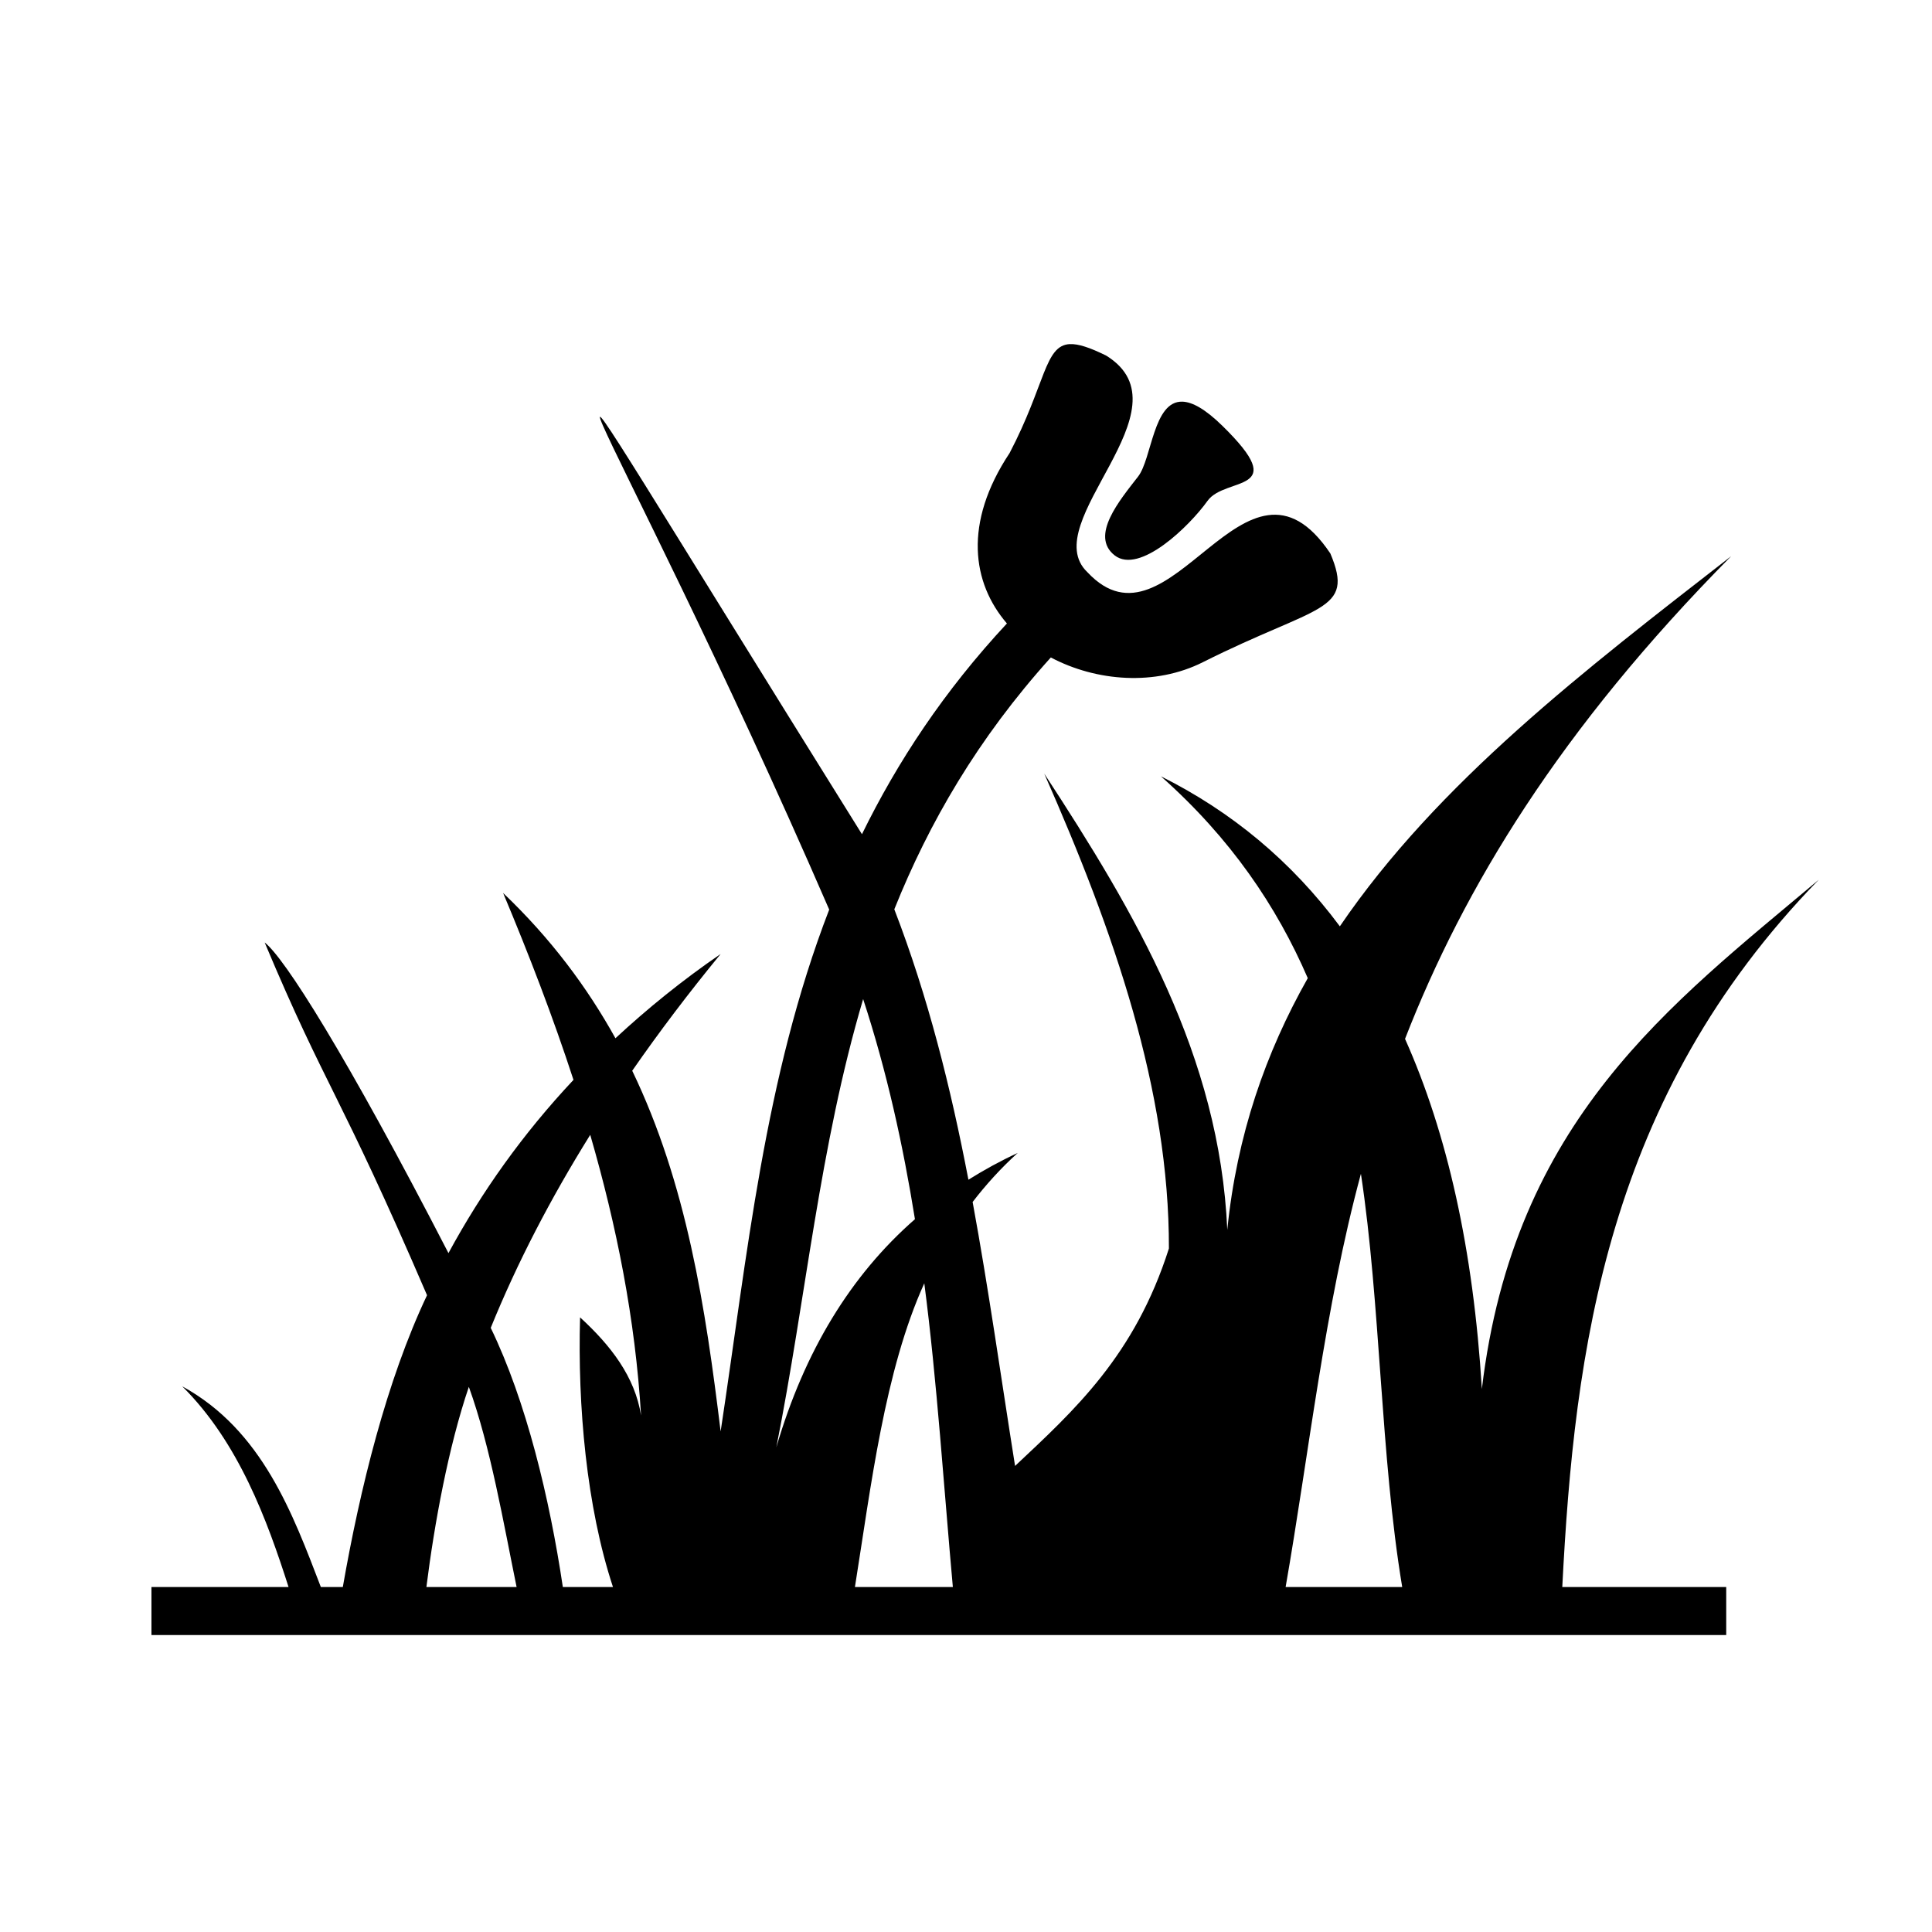
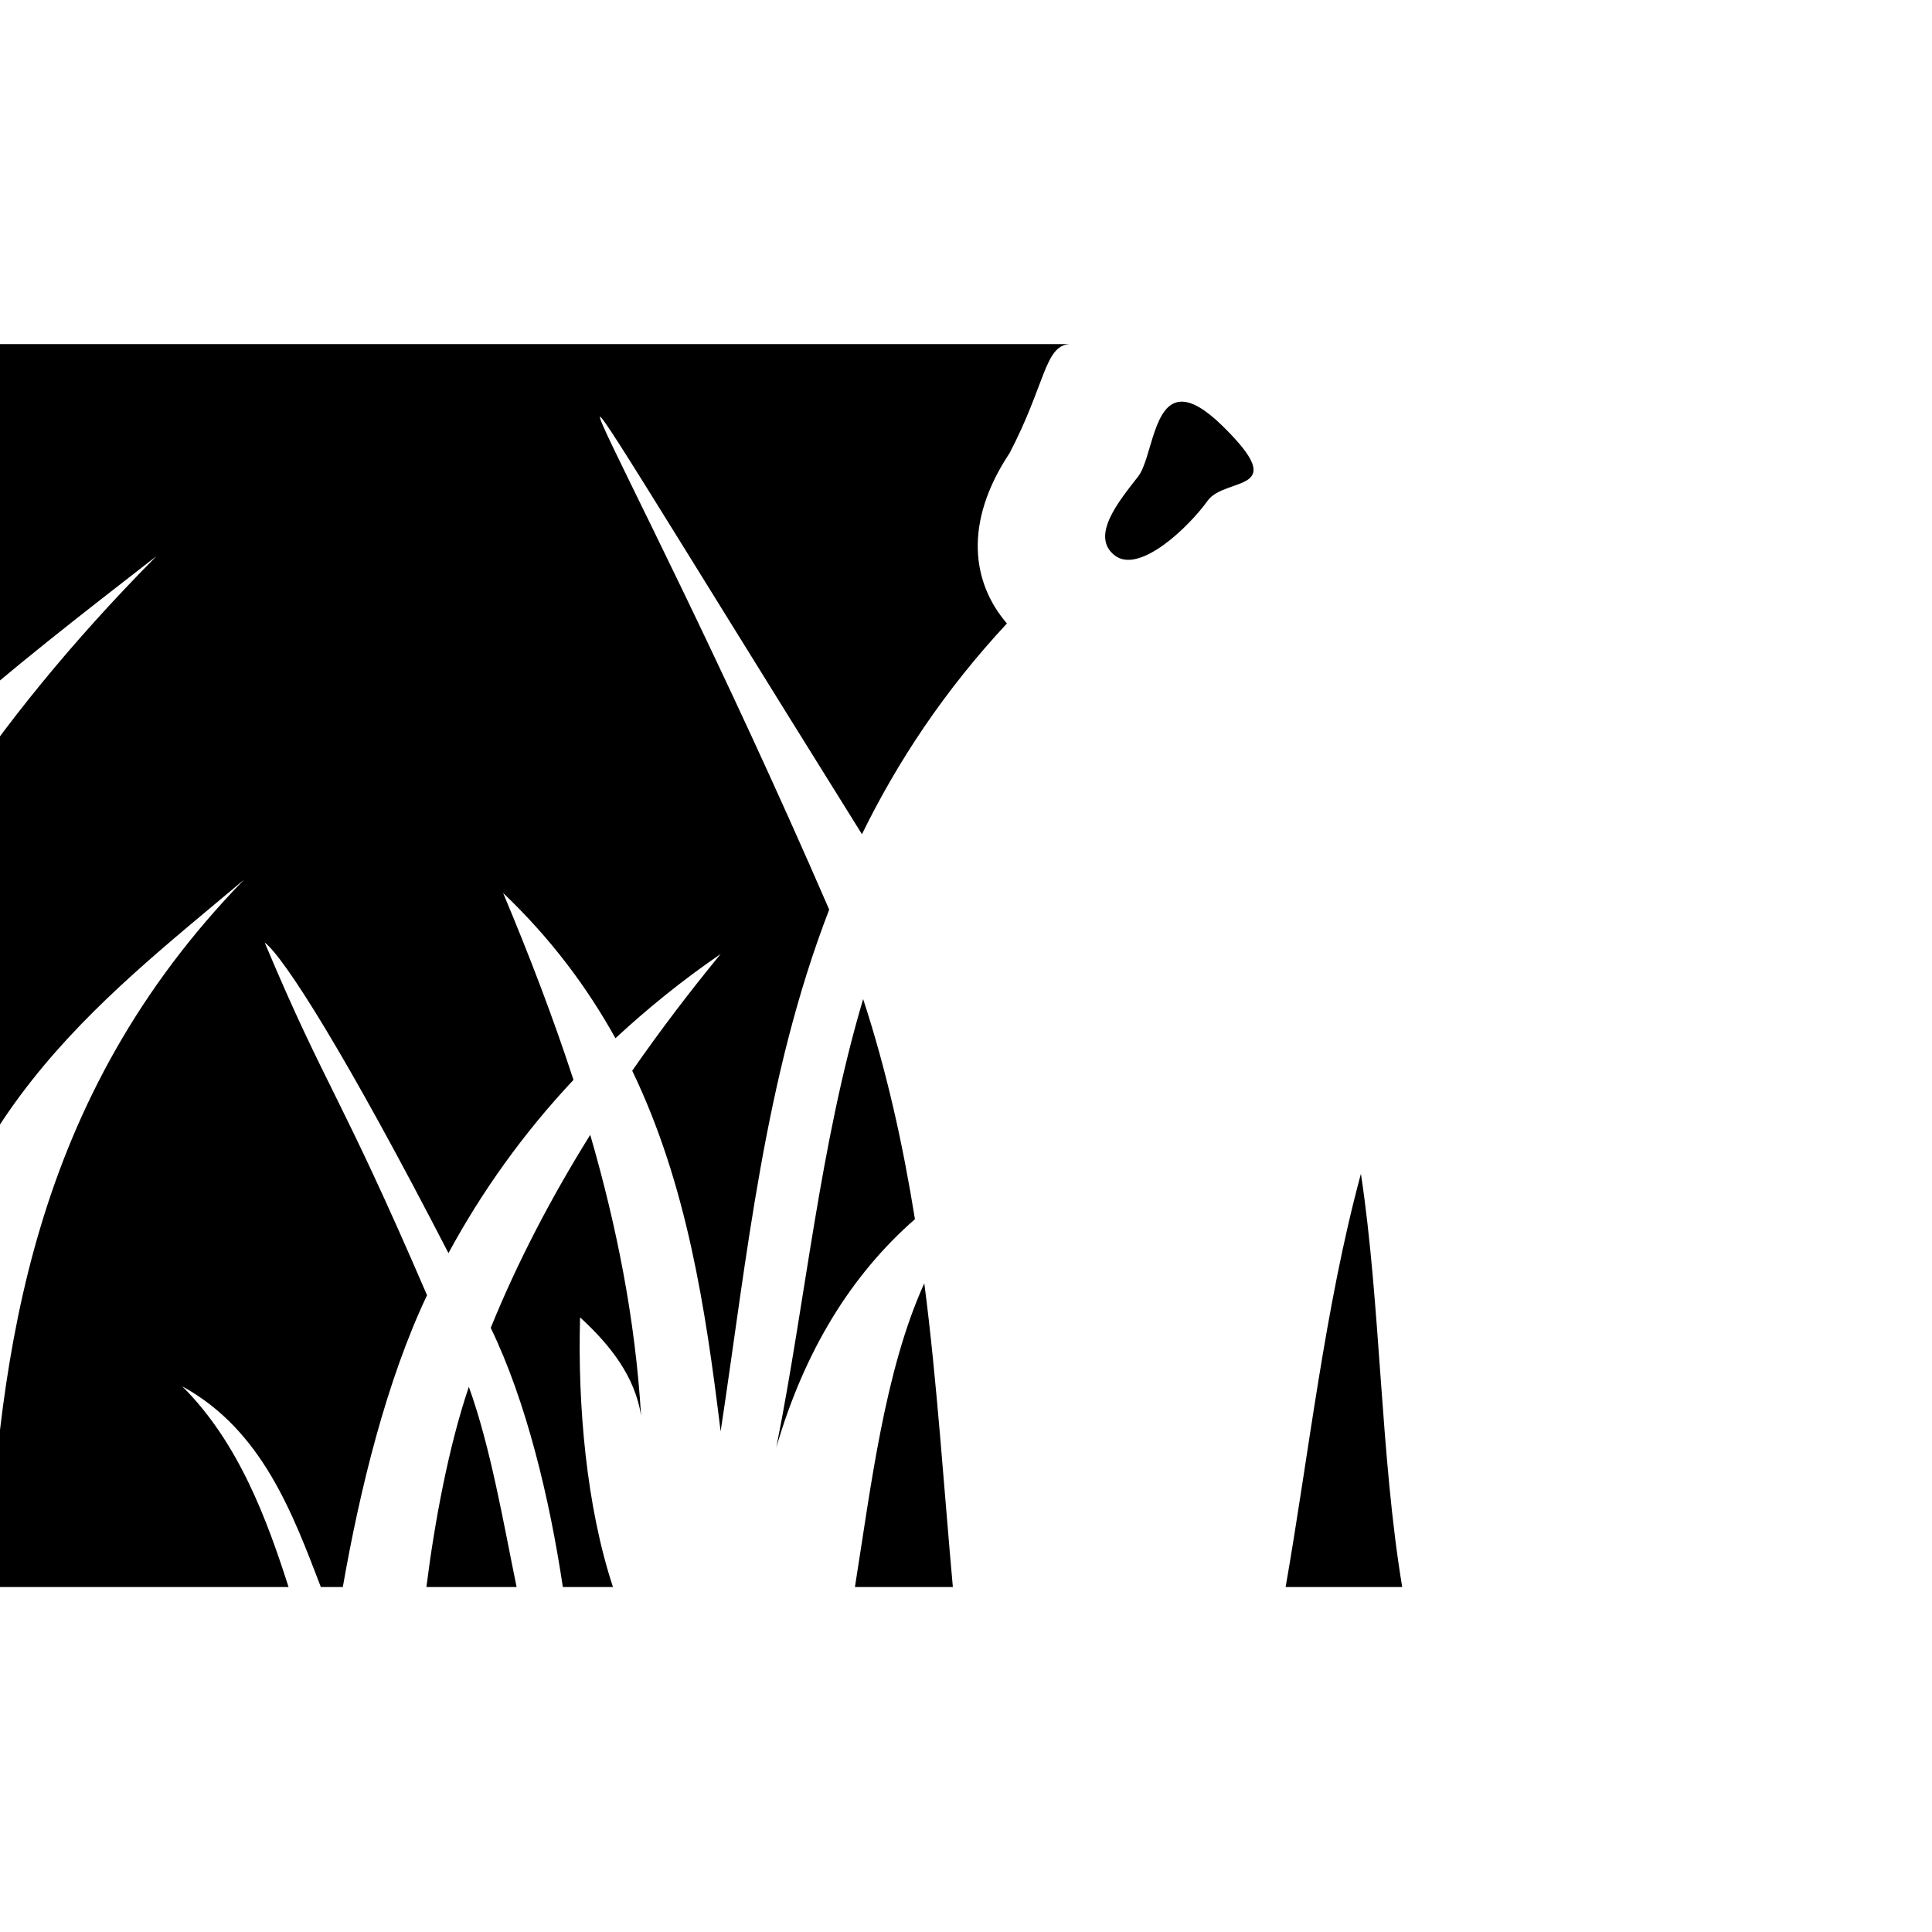
<svg xmlns="http://www.w3.org/2000/svg" fill="#000000" width="800px" height="800px" version="1.1" viewBox="144 144 512 512">
-   <path d="m427.5 235.19c-6.691 0.348-6.398 10.633-15.949 28.879-12.34 18.598-9.902 34.473-0.707 45.156-16.633 17.875-28.977 36.578-38.418 55.844-113.95-182.66-66.199-112.74-8.68 19.984-17.23 44.617-21.703 91.707-28.77 138.29-4.027-32.902-8.984-65.551-23.43-95.586 7.203-10.383 15.02-20.691 23.43-30.938-10.223 7.012-19.43 14.492-27.879 22.328-7.488-13.5-17.094-26.422-29.766-38.496 6.863 16.355 13.207 32.836 18.648 49.527-13.359 14.23-24.285 29.586-33.133 45.91-27.152-52.641-43.535-78.379-48.707-82.32 16.449 39.133 19.605 39.047 43.031 93.48-10.738 22.641-17.773 51.336-22.32 77.324h-5.824c-7.375-19.188-15.465-41.559-36.742-53.188 14.984 14.859 22.535 35.527 28.184 53.188h-36.332v12.723h417.33v-12.723h-43.445c3.207-62.875 11.789-129.74 67.965-187.43-39.367 33.113-80.797 63.688-89.277 134.96-2.258-36.977-9.164-67.742-20.359-92.793 15.574-39.992 40.949-81.949 86.434-127.92-38.715 30.082-77.746 59.965-103.71 98.098-12.812-17.238-28.688-30.406-47.418-39.754 18.527 16.441 30.688 34.473 38.918 53.488-11.141 19.691-18.805 41.578-21.332 66.707-2.043-46.188-24.34-83.938-48.504-120.91 18.508 41.941 33.121 83.895 33.035 125.84-9.066 28.434-25.016 42.824-40.77 57.633-3.715-23.328-6.988-46.777-11.246-69.953 3.504-4.555 7.438-8.914 11.945-12.996-4.578 2.113-8.91 4.5-13.059 7.094-4.688-24.41-10.688-48.453-19.641-71.664 9.18-22.91 22.129-45.281 41.477-66.738 12.125 6.41 27.723 7.566 40.277 1.262 30.508-15.324 40.383-13.254 33.801-28.824-22.66-33.766-42.277 28.621-64.375 4.973-13.809-13.117 27.844-43.262 4.969-57.41-4.406-2.168-7.414-3.152-9.645-3.039zm29.855 15.254c-7.746-0.254-8.082 15.117-11.75 19.848-4.887 6.301-12.812 15.707-6.219 20.879 6.598 5.172 19.883-7.793 24.602-14.414 4.719-6.625 22.477-1.77 3.984-19.887-4.621-4.531-8.035-6.344-10.617-6.426zm-84.613 158.32c6.312 19.266 10.582 38.785 13.727 58.332-17.016 14.875-29.285 34.988-36.734 60.457 7.867-39.57 11.426-79.75 23.008-118.79zm-72.324 35.977c7.012 24.199 11.945 48.887 13.469 74.379-1.633-10.277-8-18.527-16.164-26.008-0.656 23.445 1.684 50.141 8.719 71.461h-13.285c-3.519-23.559-9.711-49.289-19.109-68.676 7.008-17.254 15.867-34.297 26.371-51.156zm204.24 10.332c5.231 34.469 5.164 74.793 10.941 109.5h-30.895c6.156-35.152 10.34-74.023 19.953-109.5zm-115.71 29.008c3.344 25.562 5.269 55.184 7.566 80.492h-25.949c4.242-26.57 7.863-57.316 18.383-80.492zm-120.7 27.445c5.758 15.918 9.188 36.129 12.656 53.047h-23.902c2.137-16.957 5.844-37.129 11.246-53.047z" />
+   <path d="m427.5 235.19c-6.691 0.348-6.398 10.633-15.949 28.879-12.34 18.598-9.902 34.473-0.707 45.156-16.633 17.875-28.977 36.578-38.418 55.844-113.95-182.66-66.199-112.74-8.68 19.984-17.23 44.617-21.703 91.707-28.77 138.29-4.027-32.902-8.984-65.551-23.43-95.586 7.203-10.383 15.02-20.691 23.43-30.938-10.223 7.012-19.43 14.492-27.879 22.328-7.488-13.5-17.094-26.422-29.766-38.496 6.863 16.355 13.207 32.836 18.648 49.527-13.359 14.23-24.285 29.586-33.133 45.91-27.152-52.641-43.535-78.379-48.707-82.32 16.449 39.133 19.605 39.047 43.031 93.48-10.738 22.641-17.773 51.336-22.32 77.324h-5.824c-7.375-19.188-15.465-41.559-36.742-53.188 14.984 14.859 22.535 35.527 28.184 53.188h-36.332v12.723v-12.723h-43.445c3.207-62.875 11.789-129.74 67.965-187.43-39.367 33.113-80.797 63.688-89.277 134.96-2.258-36.977-9.164-67.742-20.359-92.793 15.574-39.992 40.949-81.949 86.434-127.92-38.715 30.082-77.746 59.965-103.71 98.098-12.812-17.238-28.688-30.406-47.418-39.754 18.527 16.441 30.688 34.473 38.918 53.488-11.141 19.691-18.805 41.578-21.332 66.707-2.043-46.188-24.34-83.938-48.504-120.91 18.508 41.941 33.121 83.895 33.035 125.84-9.066 28.434-25.016 42.824-40.77 57.633-3.715-23.328-6.988-46.777-11.246-69.953 3.504-4.555 7.438-8.914 11.945-12.996-4.578 2.113-8.91 4.5-13.059 7.094-4.688-24.41-10.688-48.453-19.641-71.664 9.18-22.91 22.129-45.281 41.477-66.738 12.125 6.41 27.723 7.566 40.277 1.262 30.508-15.324 40.383-13.254 33.801-28.824-22.66-33.766-42.277 28.621-64.375 4.973-13.809-13.117 27.844-43.262 4.969-57.41-4.406-2.168-7.414-3.152-9.645-3.039zm29.855 15.254c-7.746-0.254-8.082 15.117-11.75 19.848-4.887 6.301-12.812 15.707-6.219 20.879 6.598 5.172 19.883-7.793 24.602-14.414 4.719-6.625 22.477-1.77 3.984-19.887-4.621-4.531-8.035-6.344-10.617-6.426zm-84.613 158.32c6.312 19.266 10.582 38.785 13.727 58.332-17.016 14.875-29.285 34.988-36.734 60.457 7.867-39.57 11.426-79.75 23.008-118.79zm-72.324 35.977c7.012 24.199 11.945 48.887 13.469 74.379-1.633-10.277-8-18.527-16.164-26.008-0.656 23.445 1.684 50.141 8.719 71.461h-13.285c-3.519-23.559-9.711-49.289-19.109-68.676 7.008-17.254 15.867-34.297 26.371-51.156zm204.24 10.332c5.231 34.469 5.164 74.793 10.941 109.5h-30.895c6.156-35.152 10.34-74.023 19.953-109.5zm-115.71 29.008c3.344 25.562 5.269 55.184 7.566 80.492h-25.949c4.242-26.57 7.863-57.316 18.383-80.492zm-120.7 27.445c5.758 15.918 9.188 36.129 12.656 53.047h-23.902c2.137-16.957 5.844-37.129 11.246-53.047z" />
</svg>